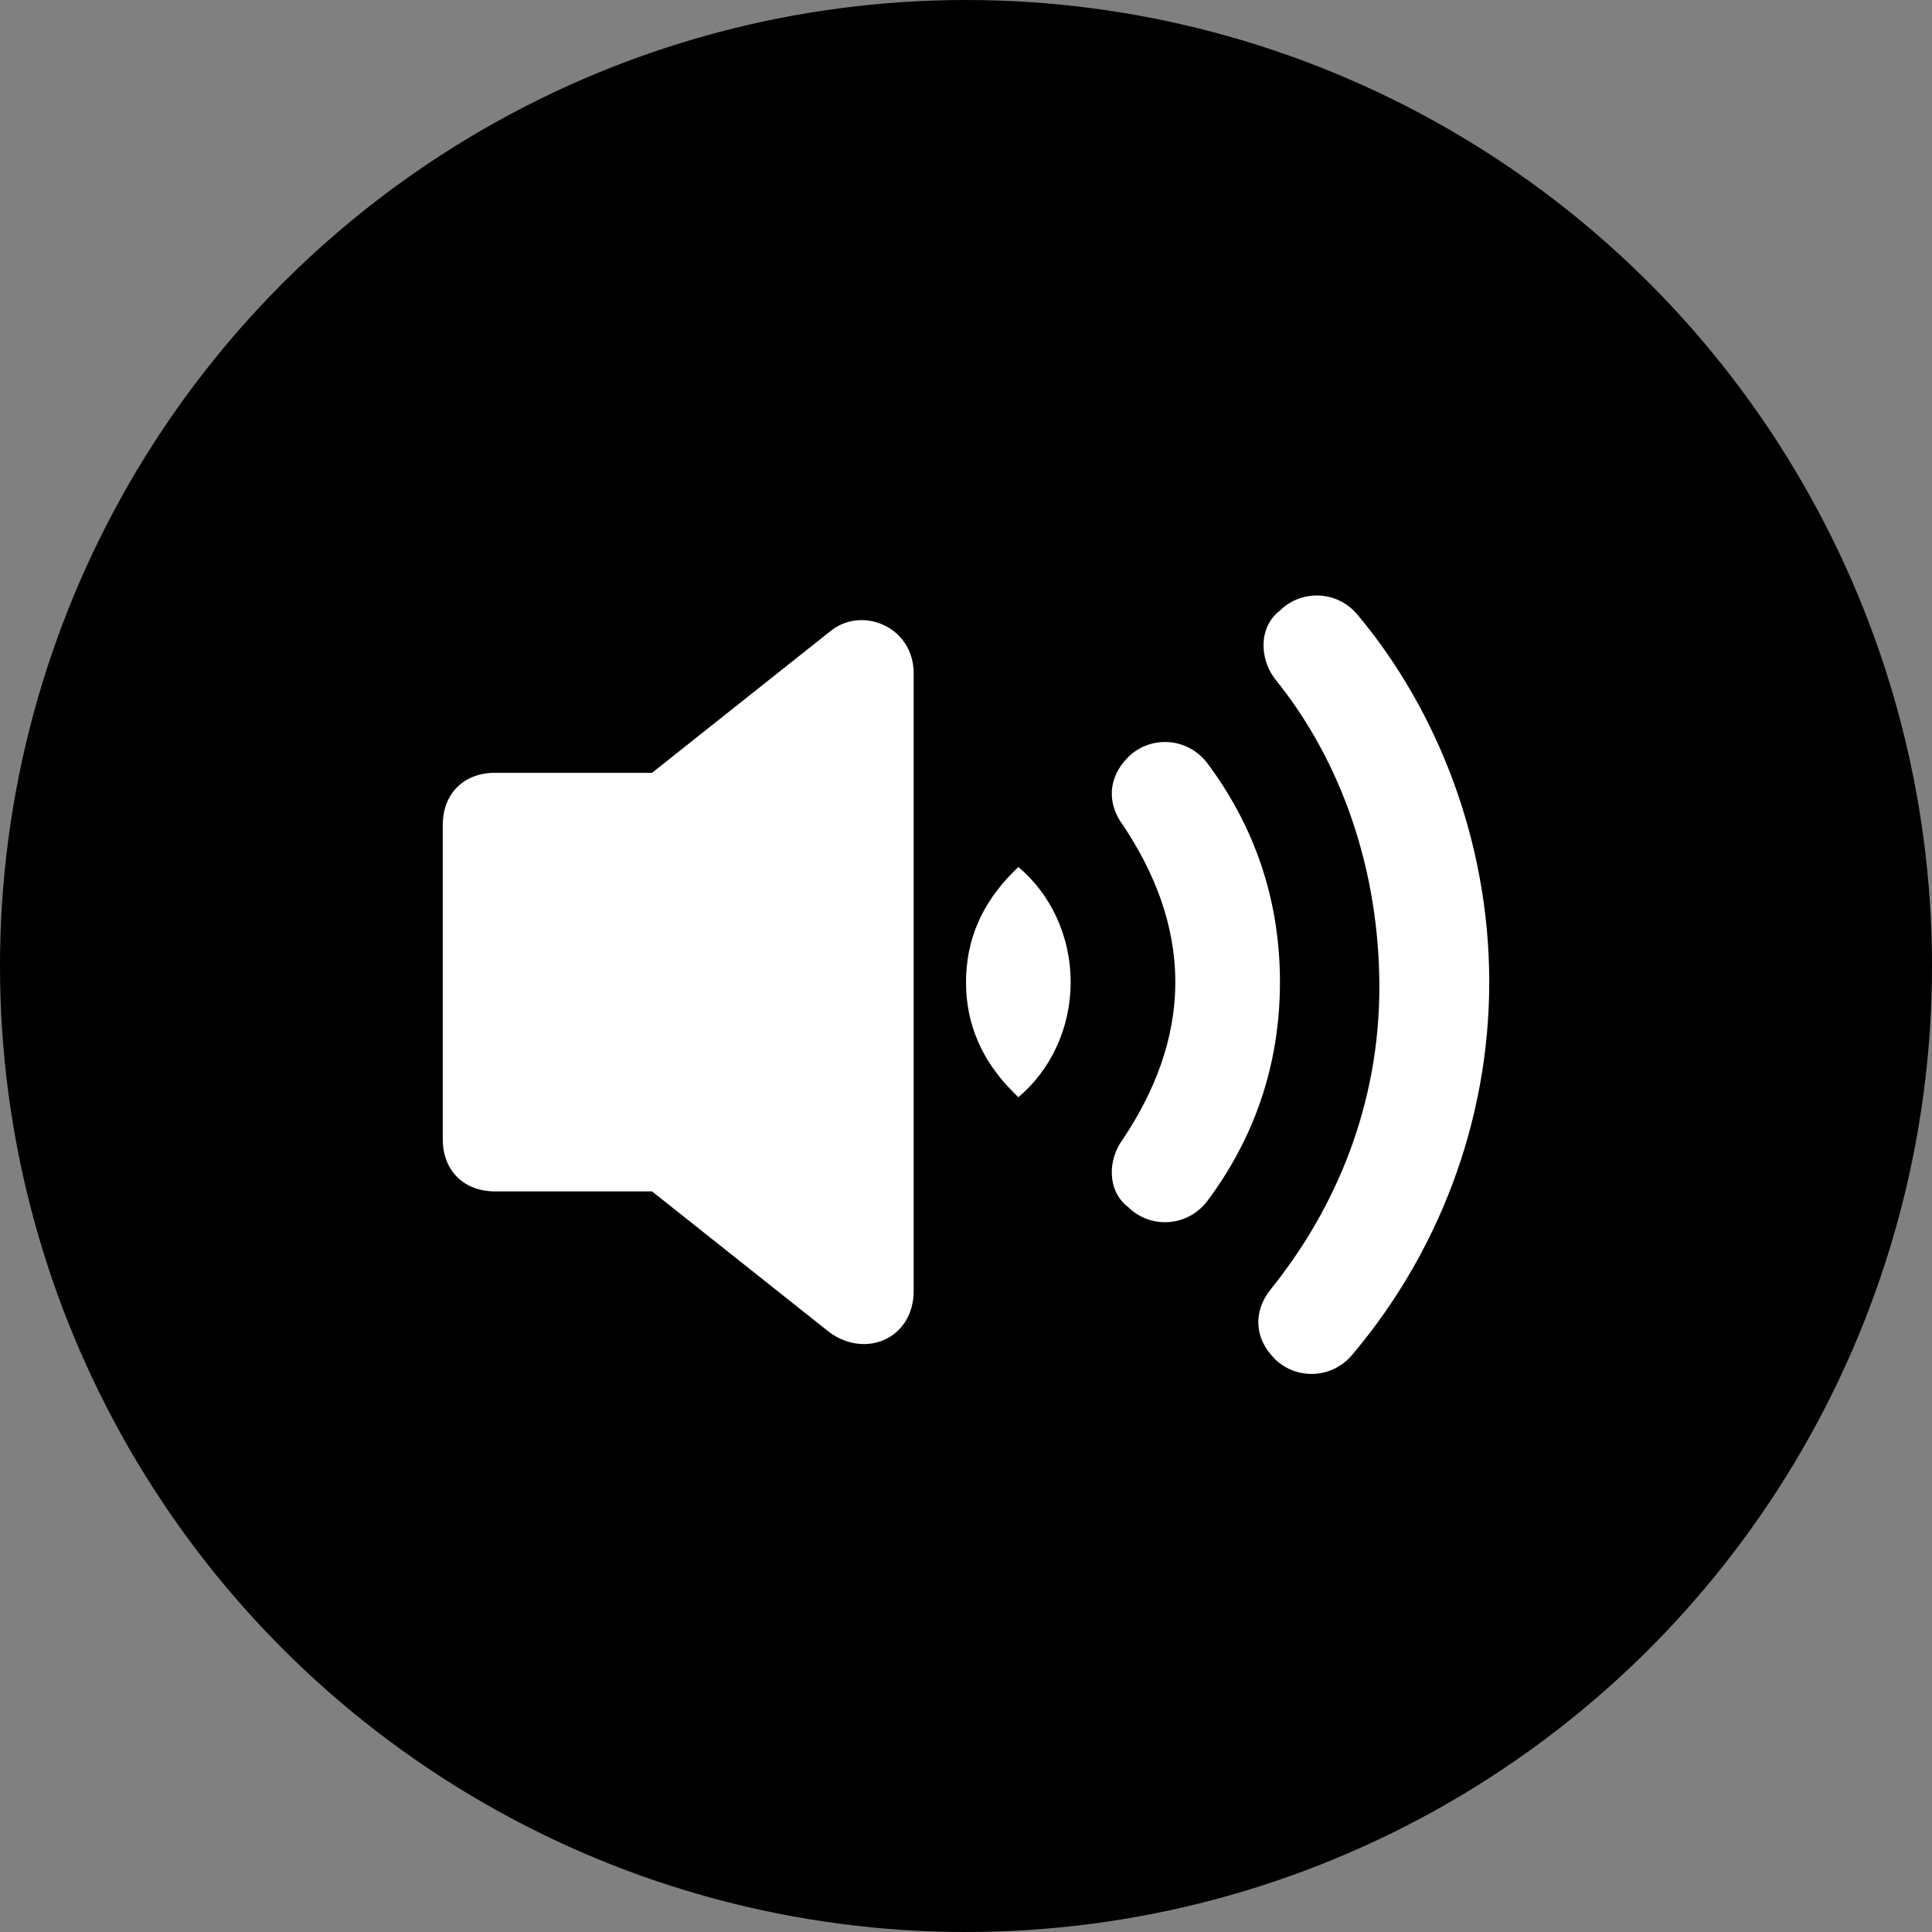
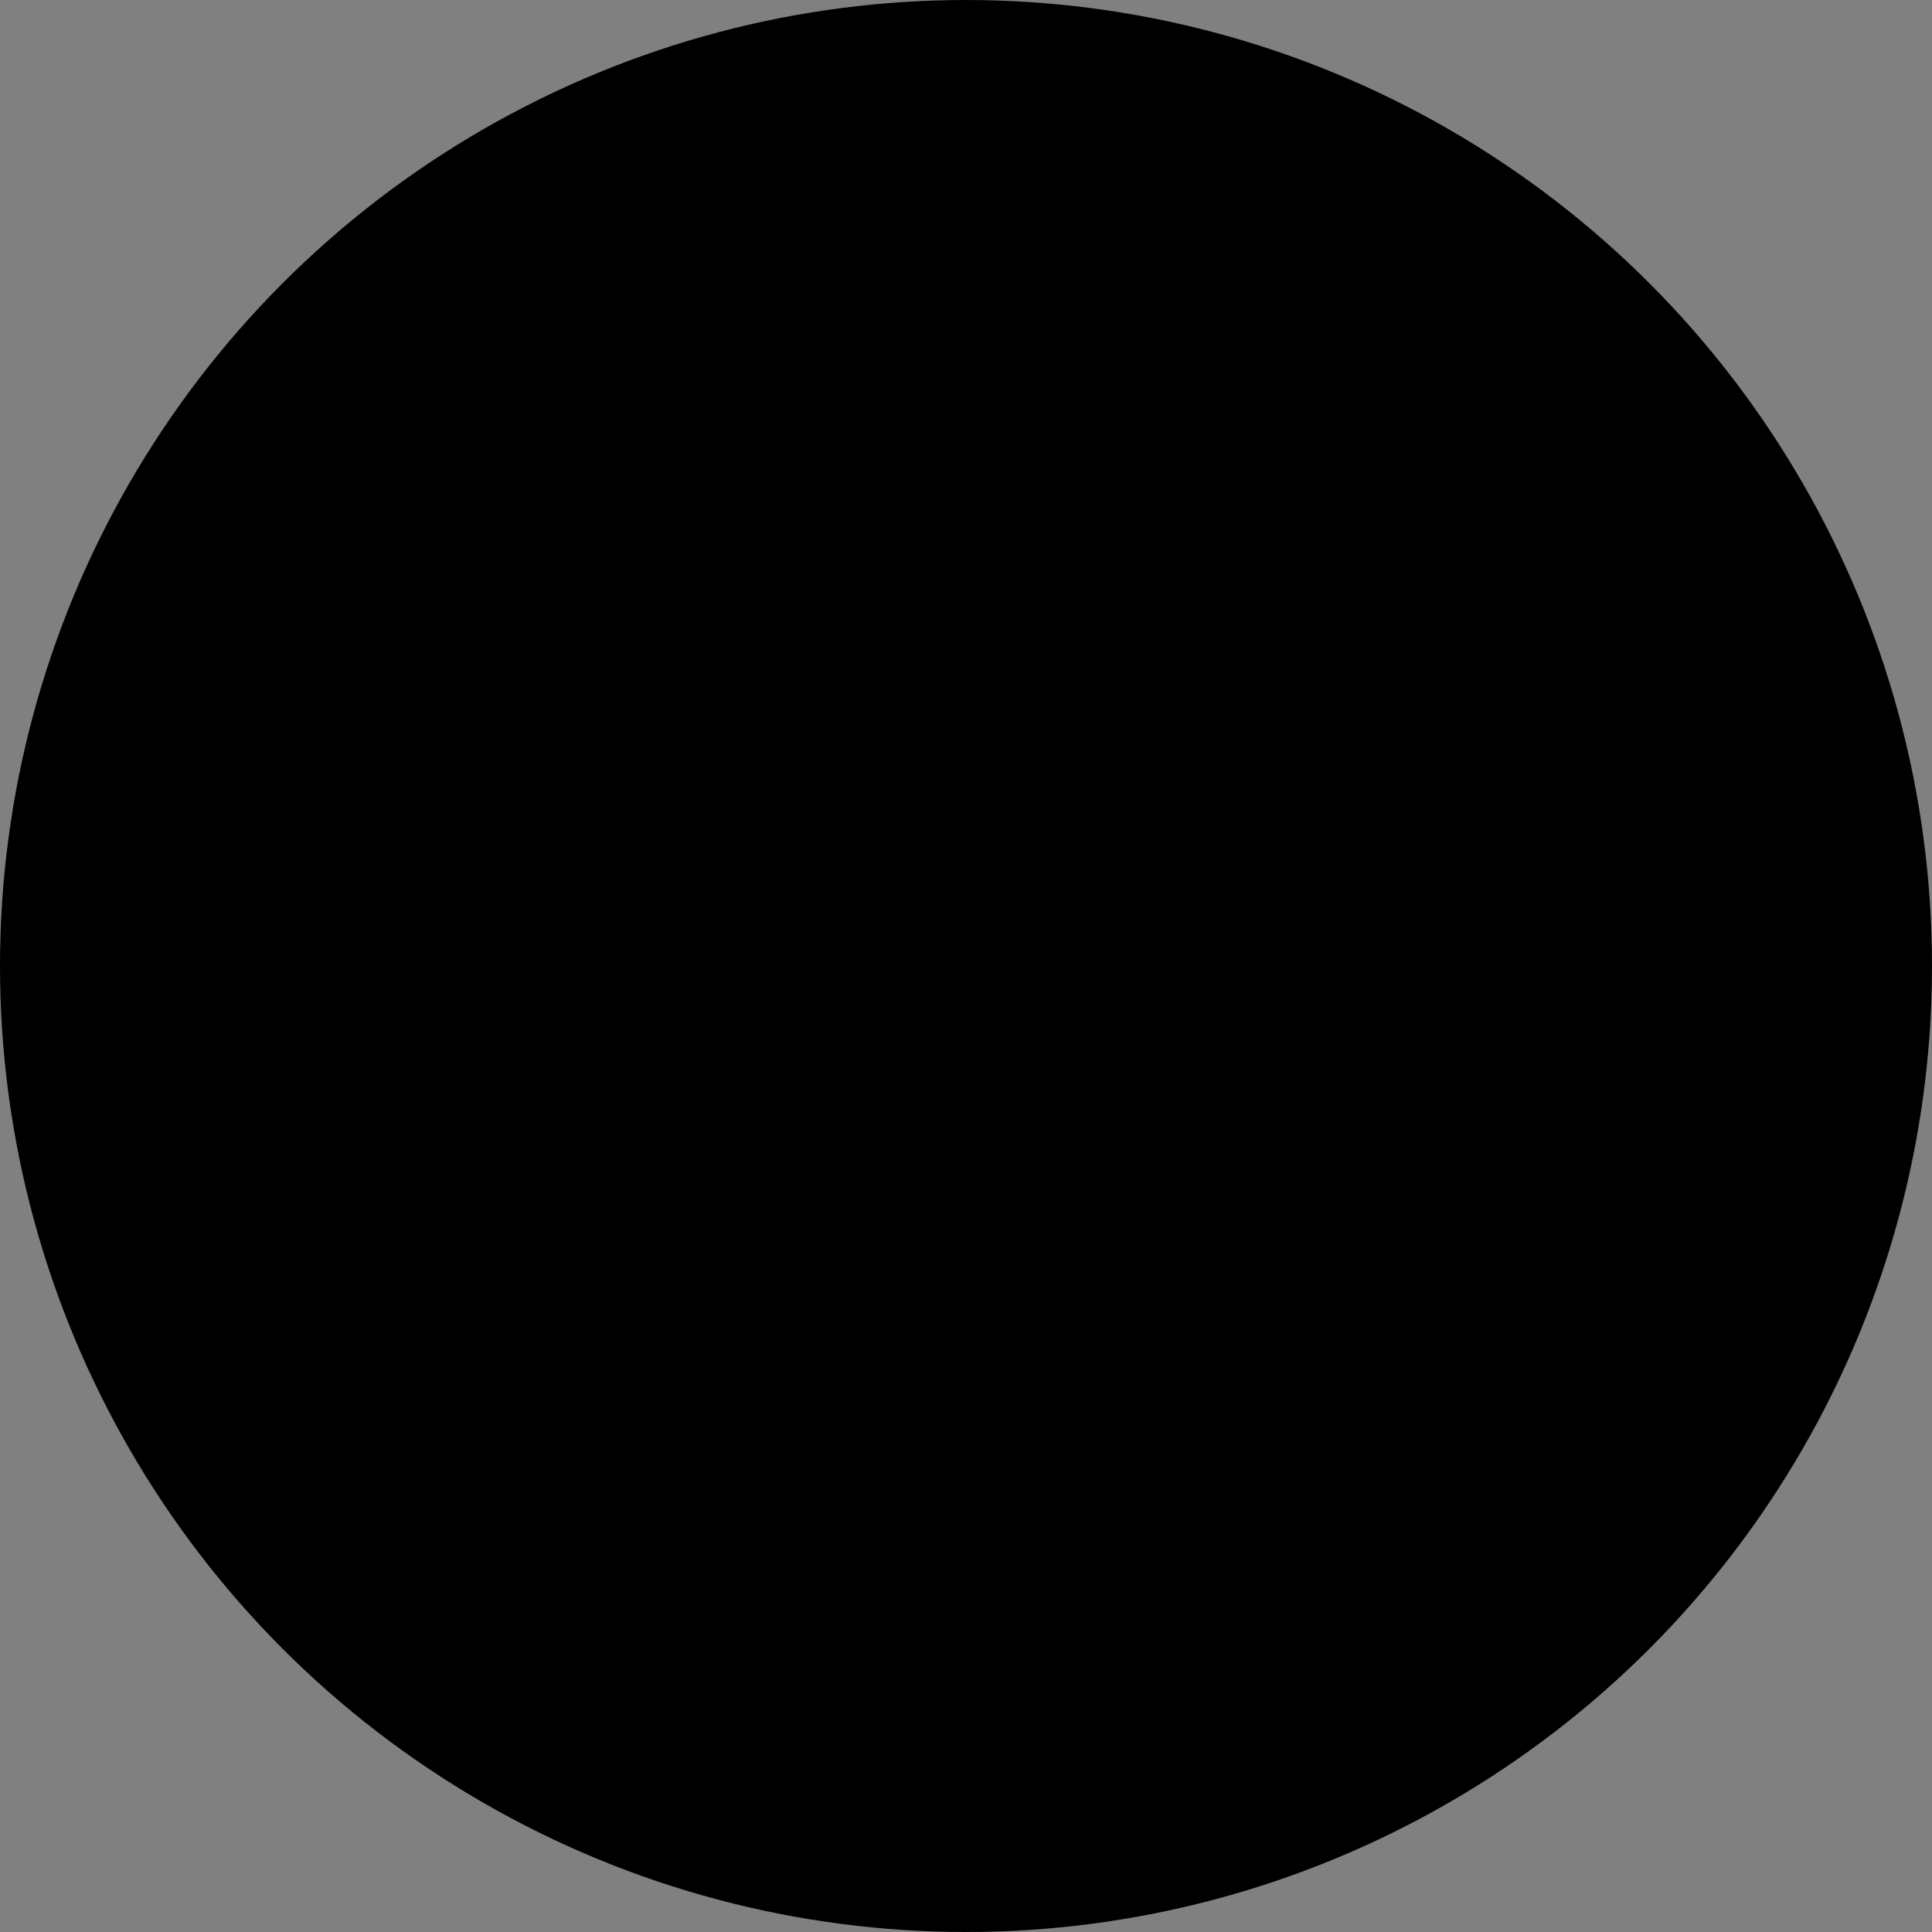
<svg xmlns="http://www.w3.org/2000/svg" width="48px" height="48px" viewBox="0 0 48 48" version="1.1">
  <rect x="0" y="0" width="48" height="48" fill="#808080" stroke="none" />
  <title>Group</title>
  <desc>Created with Sketch.</desc>
  <g id="Page-1" stroke="none" stroke-width="1" fill="none" fill-rule="evenodd">
    <g id="Group">
      <circle id="Oval" fill="#000000" cx="24" cy="24" r="24" />
      <g id="noun_volume-high_956180" transform="translate(11, 14)" fill="#FFFFFF" fill-rule="nonzero">
-         <path d="M20.67,2.86 C20.28,2.34 20.28,1.56 20.8,1.17 L20.8,1.17 C21.32,0.65 22.23,0.65 22.75,1.3 C24.7,3.64 26,6.89 26,10.4 C26,13.91 24.7,17.16 22.62,19.63 C22.1,20.28 21.19,20.28 20.67,19.76 L20.67,19.76 C20.15,19.24 20.15,18.59 20.54,18.07 C22.23,15.99 23.27,13.39 23.27,10.53 C23.27,7.67 22.36,4.94 20.67,2.86 Z M18.2,10.4 C18.2,11.83 17.68,13.13 16.9,14.3 C16.51,14.82 16.51,15.6 17.03,15.99 L17.03,15.99 C17.55,16.51 18.46,16.51 18.98,15.86 C20.15,14.3 20.8,12.48 20.8,10.4 C20.8,8.32 20.15,6.5 18.98,4.94 C18.46,4.29 17.55,4.29 17.03,4.81 L17.03,4.81 C16.51,5.33 16.51,5.98 16.9,6.5 C17.68,7.67 18.2,8.97 18.2,10.4 Z M14.3,7.54 L14.17,7.67 C13.39,8.45 13,9.36 13,10.4 L13,10.4 C13,11.44 13.39,12.35 14.17,13.13 L14.3,13.26 C15.08,12.61 15.6,11.57 15.6,10.4 C15.6,9.23 15.08,8.19 14.3,7.54 Z M9.62,1.69 L5.2,5.2 L1.3,5.2 C0.52,5.2 0,5.72 0,6.5 L0,14.3 C0,15.08 0.52,15.6 1.3,15.6 L5.2,15.6 L9.62,19.11 C10.53,19.76 11.7,19.24 11.7,18.07 L11.7,2.73 C11.7,1.56 10.4,1.04 9.62,1.69 Z" id="Shape" />
-       </g>
+         </g>
    </g>
  </g>
</svg>